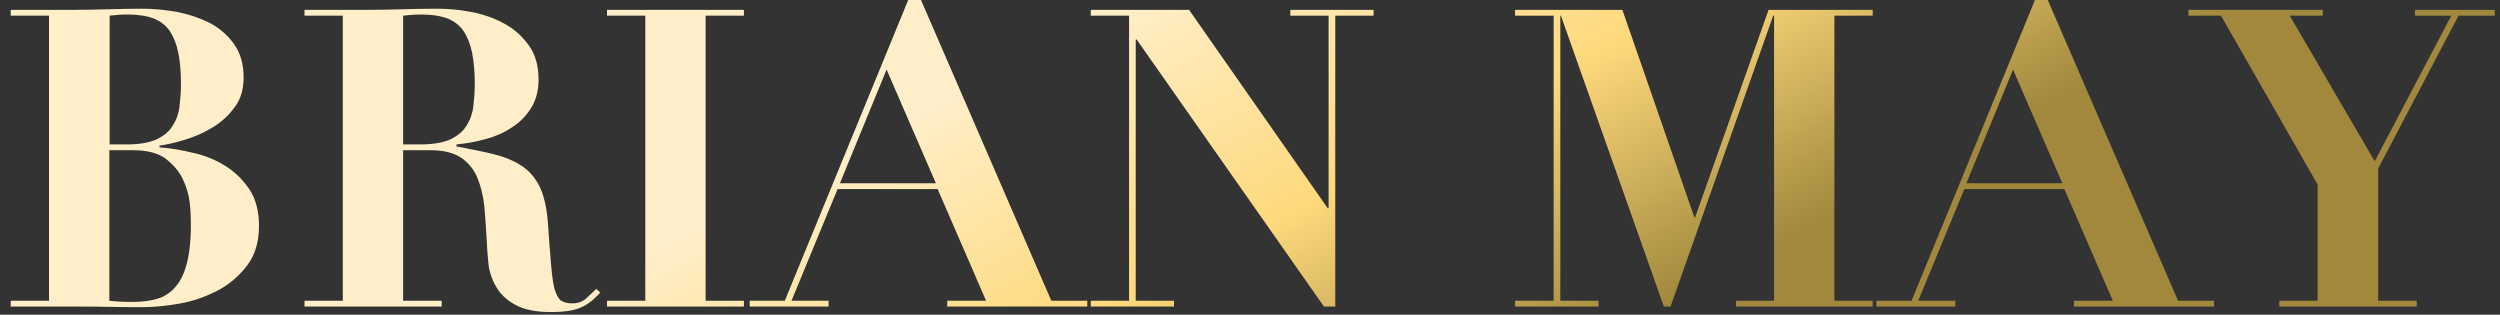
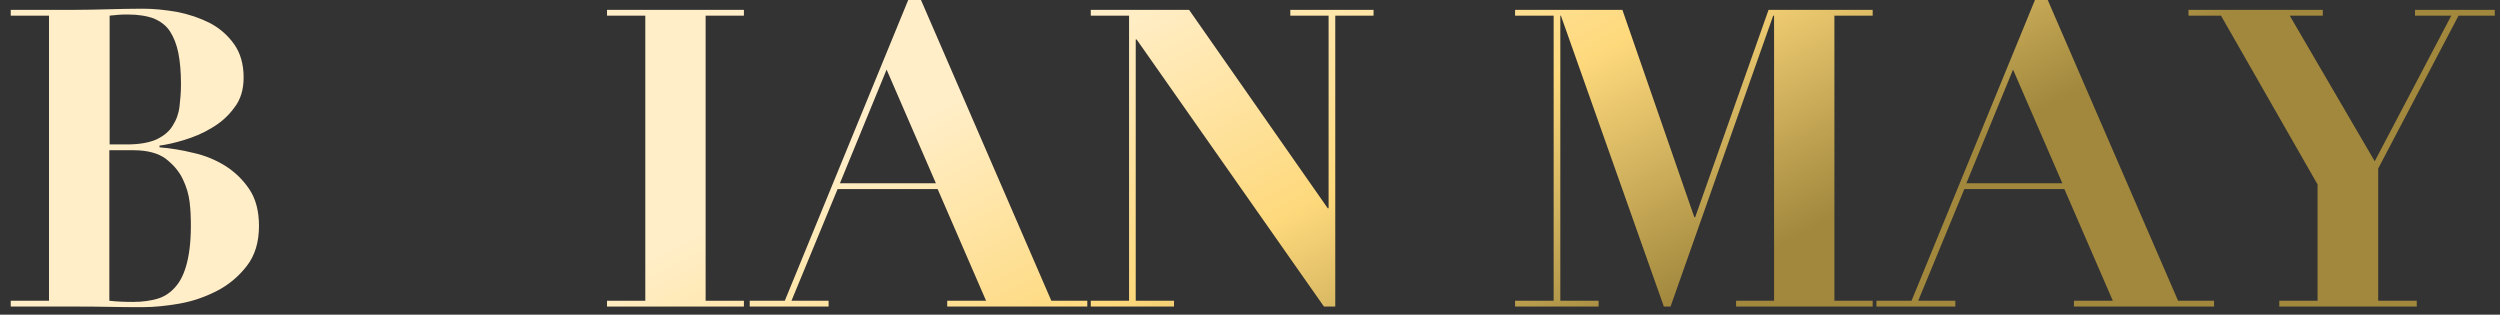
<svg xmlns="http://www.w3.org/2000/svg" version="1.1" id="bm" x="0px" y="0px" viewBox="0 0 862 108.5" style="enable-background:new 0 0 862 108.5;" xml:space="preserve">
  <rect x="0" y="0" width="862" height="108.5" fill="#333333" stroke="none" />
  <style type="text/css">
	.st0{fill:url(#SVGID_1_);}
	.st1{fill:url(#SVGID_00000130639582843138182940000015784733019986214802_);}
	.st2{fill:url(#SVGID_00000041984126372219504310000016438172305516863395_);}
	.st3{fill:url(#SVGID_00000098920936215012731590000000620481243814622134_);}
	.st4{fill:url(#SVGID_00000063611359800878231280000015760174748410418606_);}
	.st5{fill:url(#SVGID_00000137117964812894570490000016532186197192614039_);}
	.st6{fill:url(#SVGID_00000070098142679083447430000009791525876544042414_);}
	.st7{fill:url(#SVGID_00000129885585450806048180000010938746030210241200_);}
</style>
  <g>
    <linearGradient id="SVGID_1_" gradientUnits="userSpaceOnUse" x1="92.113" y1="156.581" x2="173.246" y2="313">
      <stop offset="0" style="stop-color:#FFEEC8" />
      <stop offset="0.504" style="stop-color:#FED97C" />
      <stop offset="1" style="stop-color:#A1883D" />
    </linearGradient>
    <path class="st0" d="M77.7,57.2c-3.4-2.1-7-3.6-11.1-4.5c-4-1-7.9-1.6-11.6-1.9v-0.6c2.3-0.3,5.1-0.9,8.4-1.9   c3.3-1,6.5-2.3,9.6-4.2c3.1-1.8,5.7-4.1,7.8-7c2.2-2.8,3.2-6.3,3.2-10.4c0-4.6-1.1-8.4-3.3-11.5c-2.2-3.1-5-5.5-8.4-7.3   C68.9,6.2,65.1,4.9,61,4.1C56.9,3.4,53,3,49.2,3c-4,0-8,0.1-11.9,0.2c-3.9,0.1-7.9,0.2-11.9,0.2H3.7v2h13.2v98.3H3.7v2h21.7   c4,0,8,0,12,0.1c4,0.1,8,0.1,12,0.1c3.6,0,7.8-0.4,12.4-1.2c4.6-0.8,8.9-2.3,13-4.4c4.1-2.1,7.5-5,10.3-8.6   c2.8-3.6,4.2-8.2,4.2-13.8c0-5.1-1.1-9.3-3.3-12.6C83.8,62,81,59.3,77.7,57.2z M37.7,5.4c1.1-0.1,2.1-0.2,3.2-0.3   C41.9,5,43,5,44.1,5c3.6,0,6.6,0.5,9,1.4c2.3,1,4.2,2.4,5.5,4.4c1.3,2,2.3,4.5,2.9,7.5s0.9,6.6,0.9,10.8c0,2.6-0.2,5.1-0.5,7.6   c-0.3,2.5-1.1,4.7-2.4,6.7c-1.2,2-3.1,3.5-5.6,4.7c-2.5,1.1-5.9,1.7-10.2,1.7h-5.9V5.4z M64.5,90.5c-0.9,3.6-2.2,6.4-4,8.4   c-1.7,2-3.8,3.4-6.2,4.1c-2.4,0.7-5.2,1.1-8.3,1.1c-3,0-5.7-0.1-8.3-0.4V51.8h8.3c4.8,0,8.5,1,11.1,2.9c2.6,2,4.6,4.3,5.9,7   c1.3,2.7,2.1,5.4,2.4,8.1c0.3,2.7,0.4,4.9,0.4,6.5C65.9,82.2,65.4,86.9,64.5,90.5z" />
    <linearGradient id="SVGID_00000007405963324260232500000016499782116461499809_" gradientUnits="userSpaceOnUse" x1="172.002" y1="115.143" x2="253.135" y2="271.562">
      <stop offset="0" style="stop-color:#FFEEC8" />
      <stop offset="0.504" style="stop-color:#FED97C" />
      <stop offset="1" style="stop-color:#A1883D" />
    </linearGradient>
-     <path style="fill:url(#SVGID_00000007405963324260232500000016499782116461499809_);" d="M202.1,102.9c-1.2,1.1-2.8,1.7-4.7,1.7   c-1.7,0-3-0.3-4-1c-0.9-0.7-1.6-2-2.2-4c-0.5-2-0.9-4.8-1.2-8.5c-0.3-3.6-0.7-8.5-1.1-14.5c-0.4-5.2-1.4-9.3-2.9-12.4   c-1.6-3.1-3.7-5.5-6.4-7.2c-2.7-1.7-5.9-3-9.6-3.9c-3.7-0.9-7.9-1.7-12.6-2.6v-0.7c3.3-0.3,6.6-0.9,9.9-1.8c3.4-0.9,6.4-2.2,9.1-4   c2.7-1.7,5-4,6.7-6.7c1.7-2.7,2.6-6,2.6-9.8c0-4.8-1.1-8.8-3.4-11.9c-2.3-3.2-5.1-5.7-8.5-7.5c-3.4-1.9-7.3-3.2-11.4-4   c-4.2-0.8-8.1-1.1-11.9-1.1c-4,0-8,0.1-11.9,0.2c-3.9,0.1-7.9,0.2-11.9,0.2H105v2h13.2v98.3H105v2h47.3v-2H139V51.8h9.5   c4.5,0,8,0.9,10.5,2.6c2.5,1.7,4.4,4,5.6,6.9c1.2,2.9,2,6.2,2.4,9.8c0.3,3.7,0.6,7.5,0.8,11.4c0.1,2.6,0.3,5.3,0.6,8.3   c0.3,2.9,1.2,5.6,2.7,8.1c1.4,2.5,3.6,4.6,6.6,6.2c3,1.7,7.1,2.5,12.4,2.5c2.6,0,4.7-0.2,6.5-0.5c1.7-0.3,3.2-0.8,4.4-1.4   c1.2-0.6,2.2-1.3,3.2-2.1c0.9-0.8,1.8-1.7,2.8-2.7l-1.4-1.3C204.4,100.8,203.3,101.8,202.1,102.9z M144.9,49.8H139V5.4   c1.1-0.1,2.1-0.2,3.2-0.3c1.1-0.1,2.1-0.1,3.2-0.1c3.6,0,6.6,0.5,9,1.4c2.3,1,4.2,2.4,5.5,4.4c1.3,2,2.3,4.5,2.9,7.5   s0.9,6.6,0.9,10.8c0,2.6-0.2,5.1-0.5,7.6c-0.3,2.5-1.1,4.7-2.4,6.7c-1.2,2-3.1,3.5-5.6,4.7C152.6,49.2,149.2,49.8,144.9,49.8z" />
    <linearGradient id="SVGID_00000120556710401484803000000001726249137128173981_" gradientUnits="userSpaceOnUse" x1="244.753" y1="77.408" x2="325.886" y2="233.827">
      <stop offset="0" style="stop-color:#FFEEC8" />
      <stop offset="0.504" style="stop-color:#FED97C" />
      <stop offset="1" style="stop-color:#A1883D" />
    </linearGradient>
    <polygon style="fill:url(#SVGID_00000120556710401484803000000001726249137128173981_);" points="209.3,5.4 222.5,5.4 222.5,103.7    209.3,103.7 209.3,105.7 256.5,105.7 256.5,103.7 243.3,103.7 243.3,5.4 256.5,5.4 256.5,3.4 209.3,3.4  " />
    <linearGradient id="SVGID_00000059291746172977171110000003261934544852918423_" gradientUnits="userSpaceOnUse" x1="290.315" y1="53.775" x2="371.449" y2="210.194">
      <stop offset="0" style="stop-color:#FFEEC8" />
      <stop offset="0.504" style="stop-color:#FED97C" />
      <stop offset="1" style="stop-color:#A1883D" />
    </linearGradient>
    <path style="fill:url(#SVGID_00000059291746172977171110000003261934544852918423_);" d="M317.3-0.6h-3.9l-42.8,104.3h-12.1v2h27.2   v-2h-12.8l15.9-38.5h34.5l16.7,38.5h-13.4v2h48.3v-2h-12.4L317.3-0.6z M289.6,63.2l16.1-39.2l17,39.2H289.6z" />
    <linearGradient id="SVGID_00000122703634497933295930000015683640935377725846_" gradientUnits="userSpaceOnUse" x1="395.994" y1="-1.039" x2="477.127" y2="155.38">
      <stop offset="0" style="stop-color:#FFEEC8" />
      <stop offset="0.504" style="stop-color:#FED97C" />
      <stop offset="1" style="stop-color:#A1883D" />
    </linearGradient>
    <polygon style="fill:url(#SVGID_00000122703634497933295930000015683640935377725846_);" points="444.9,5.4 458.1,5.4 458.1,71.8    457.8,71.8 410,3.4 376.1,3.4 376.1,5.4 389.3,5.4 389.3,103.7 376.1,103.7 376.1,105.7 404.8,105.7 404.8,103.7 391.6,103.7    391.6,13.6 391.9,13.6 456.5,105.7 460.4,105.7 460.4,5.4 473.6,5.4 473.6,3.4 444.9,3.4  " />
    <linearGradient id="SVGID_00000037650704849432977950000009924211160185609605_" gradientUnits="userSpaceOnUse" x1="521.481" y1="-66.129" x2="602.615" y2="90.29">
      <stop offset="0" style="stop-color:#FFEEC8" />
      <stop offset="0.504" style="stop-color:#FED97C" />
      <stop offset="1" style="stop-color:#A1883D" />
    </linearGradient>
    <polygon style="fill:url(#SVGID_00000037650704849432977950000009924211160185609605_);" points="584.5,74.9 584.2,74.9 559.4,3.4    522.4,3.4 522.4,5.4 535.7,5.4 535.7,103.7 522.4,103.7 522.4,105.7 551.2,105.7 551.2,103.7 538,103.7 538,5.4 538.2,5.4    573.7,105.7 576,105.7 611.4,5.4 611.7,5.4 611.7,103.7 598.6,103.7 598.6,105.7 645.7,105.7 645.7,103.7 632.5,103.7 632.5,5.4    645.7,5.4 645.7,3.4 609.8,3.4  " />
    <linearGradient id="SVGID_00000164479929507268938630000000915861426423472314_" gradientUnits="userSpaceOnUse" x1="596.42" y1="-104.999" x2="677.553" y2="51.421">
      <stop offset="0" style="stop-color:#FFEEC8" />
      <stop offset="0.504" style="stop-color:#FED97C" />
      <stop offset="1" style="stop-color:#A1883D" />
    </linearGradient>
    <path style="fill:url(#SVGID_00000164479929507268938630000000915861426423472314_);" d="M705.8-0.6h-3.9l-42.8,104.3H647v2h27.2   v-2h-12.8l15.9-38.5h34.5l16.7,38.5h-13.4v2h48.3v-2H751L705.8-0.6z M678,63.2l16.1-39.2l17,39.2H678z" />
    <linearGradient id="SVGID_00000096755989387804383450000007119262952693909667_" gradientUnits="userSpaceOnUse" x1="709.795" y1="-163.806" x2="790.929" y2="-7.386">
      <stop offset="0" style="stop-color:#FFEEC8" />
      <stop offset="0.504" style="stop-color:#FED97C" />
      <stop offset="1" style="stop-color:#A1883D" />
    </linearGradient>
    <polygon style="fill:url(#SVGID_00000096755989387804383450000007119262952693909667_);" points="832.7,3.4 832.7,5.4 845.2,5.4    818.8,55.6 789.5,5.4 800.9,5.4 800.9,3.4 754.6,3.4 754.6,5.4 765.8,5.4 799.1,63.6 799.1,103.7 785.9,103.7 785.9,105.7    833.3,105.7 833.3,103.7 820,103.7 820,58.1 847.7,5.4 860.2,5.4 860.2,3.4  " />
  </g>
</svg>